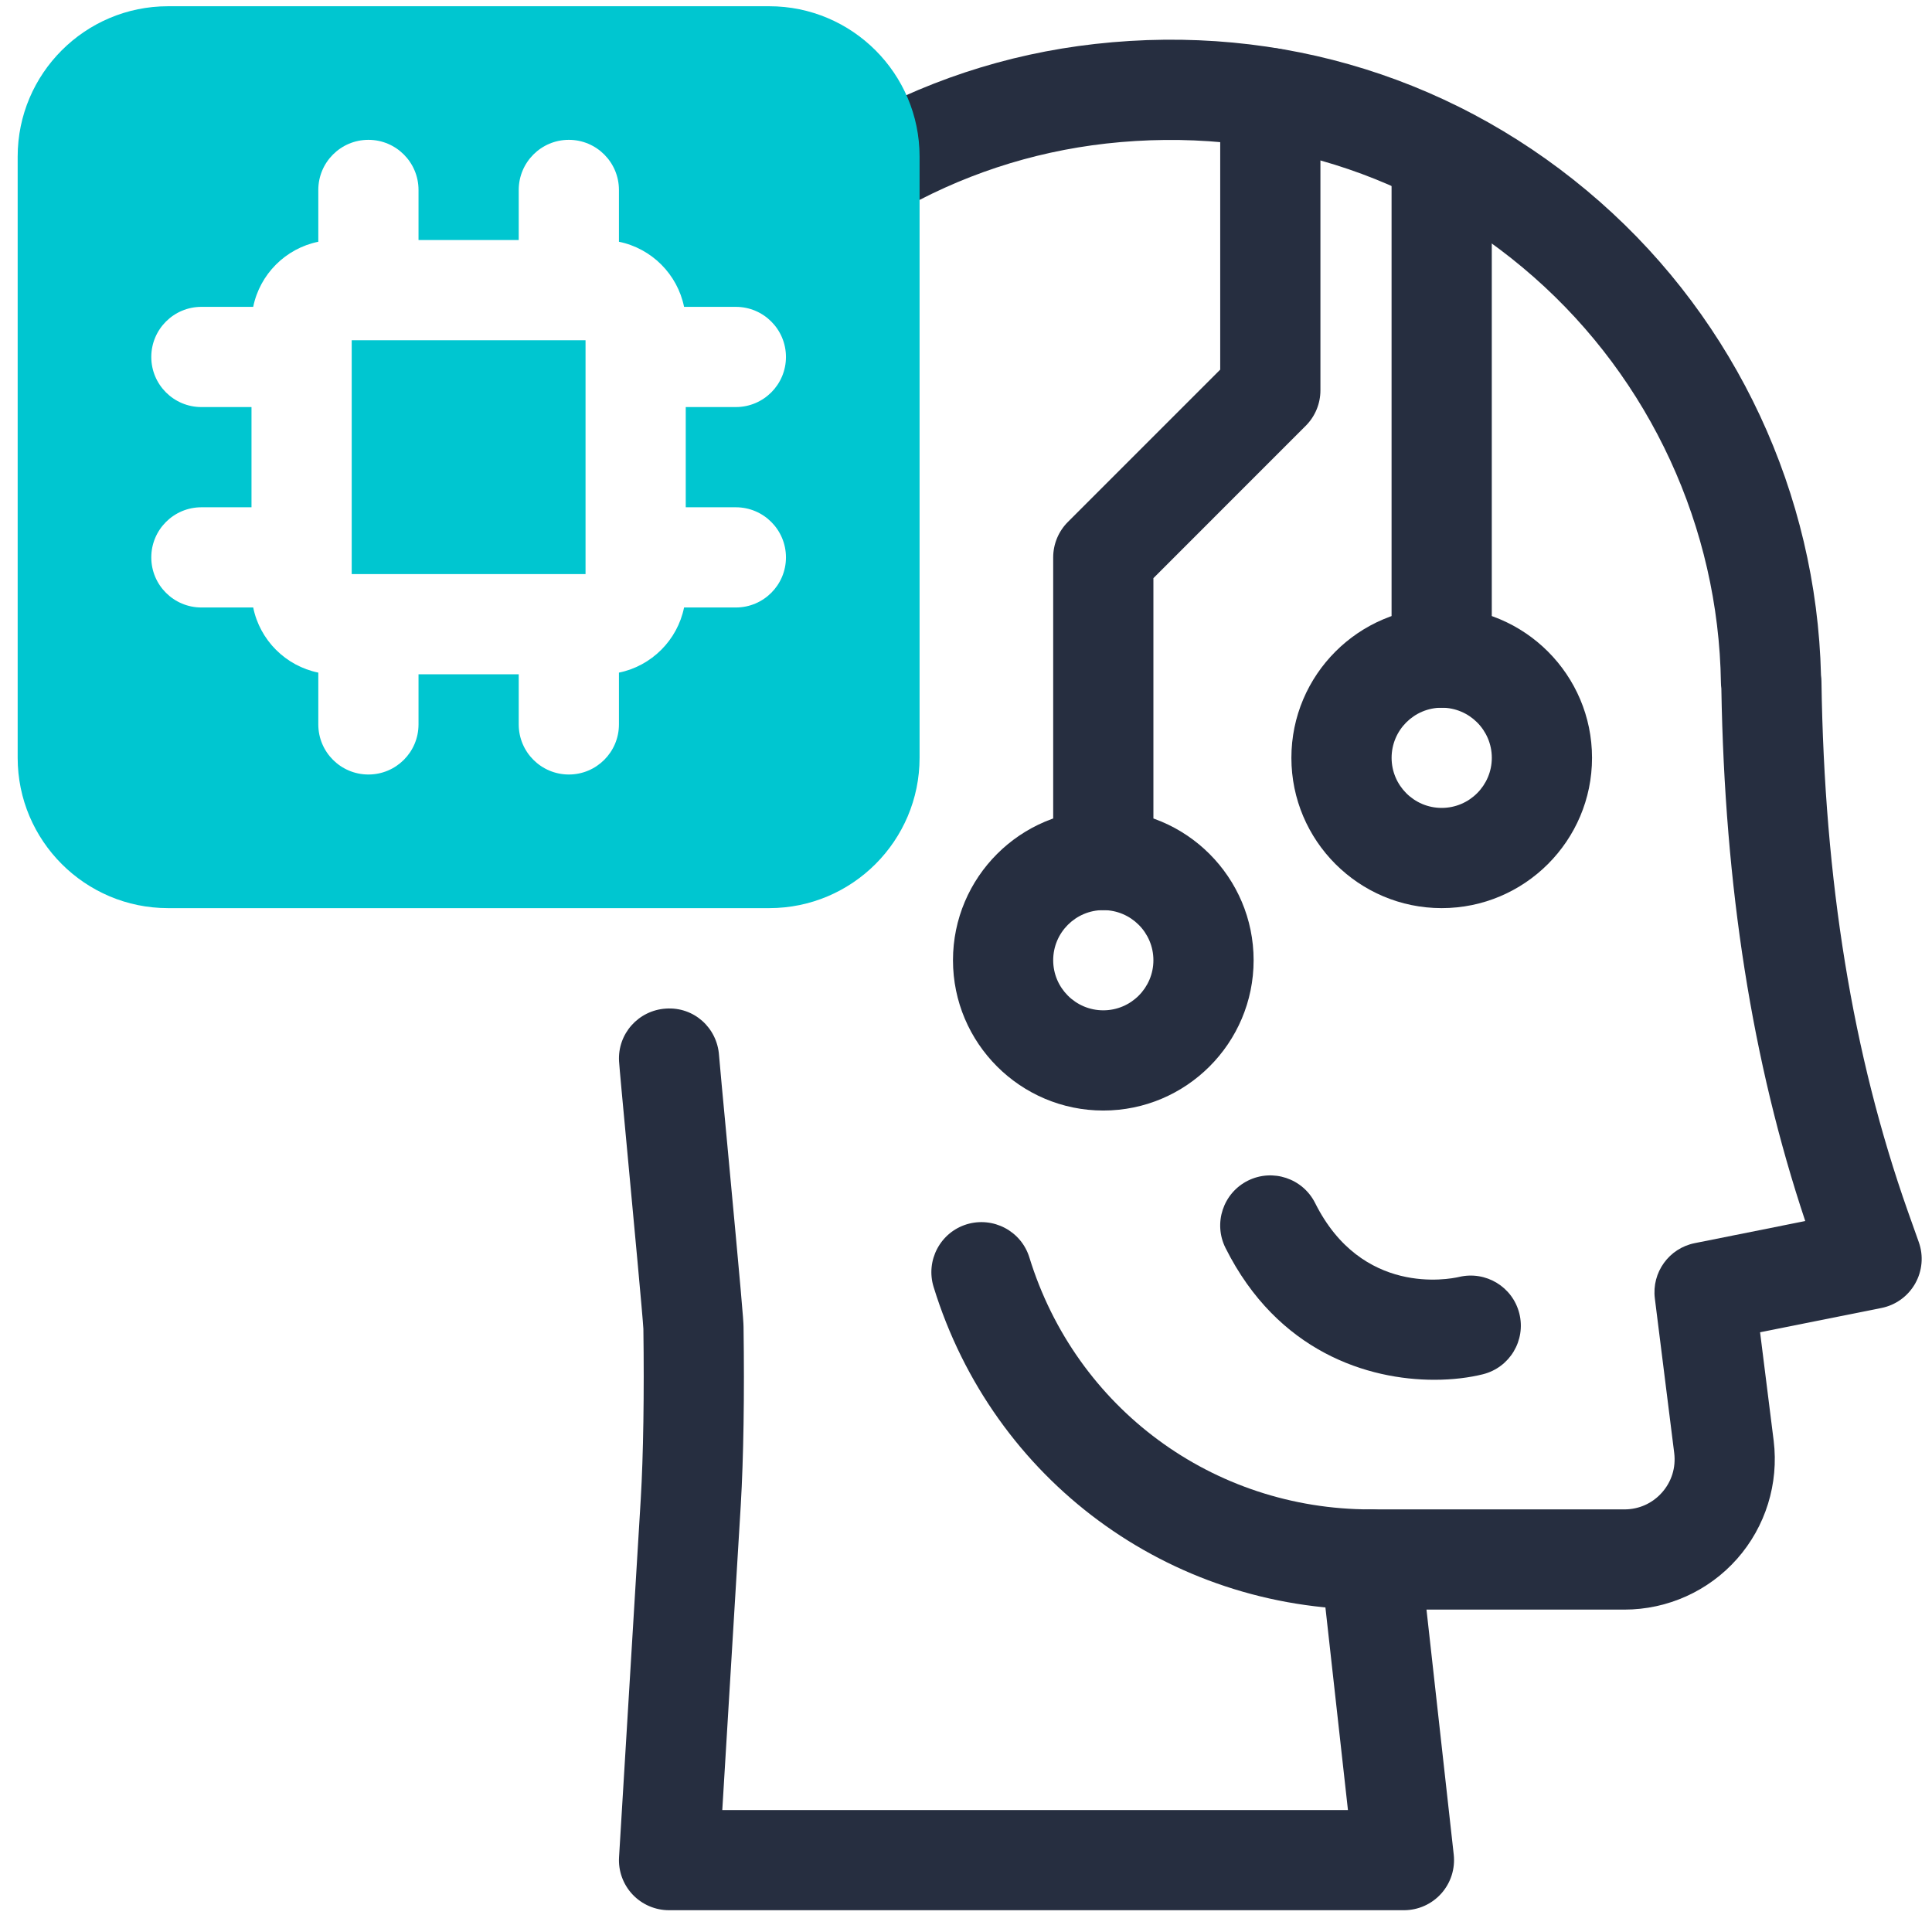
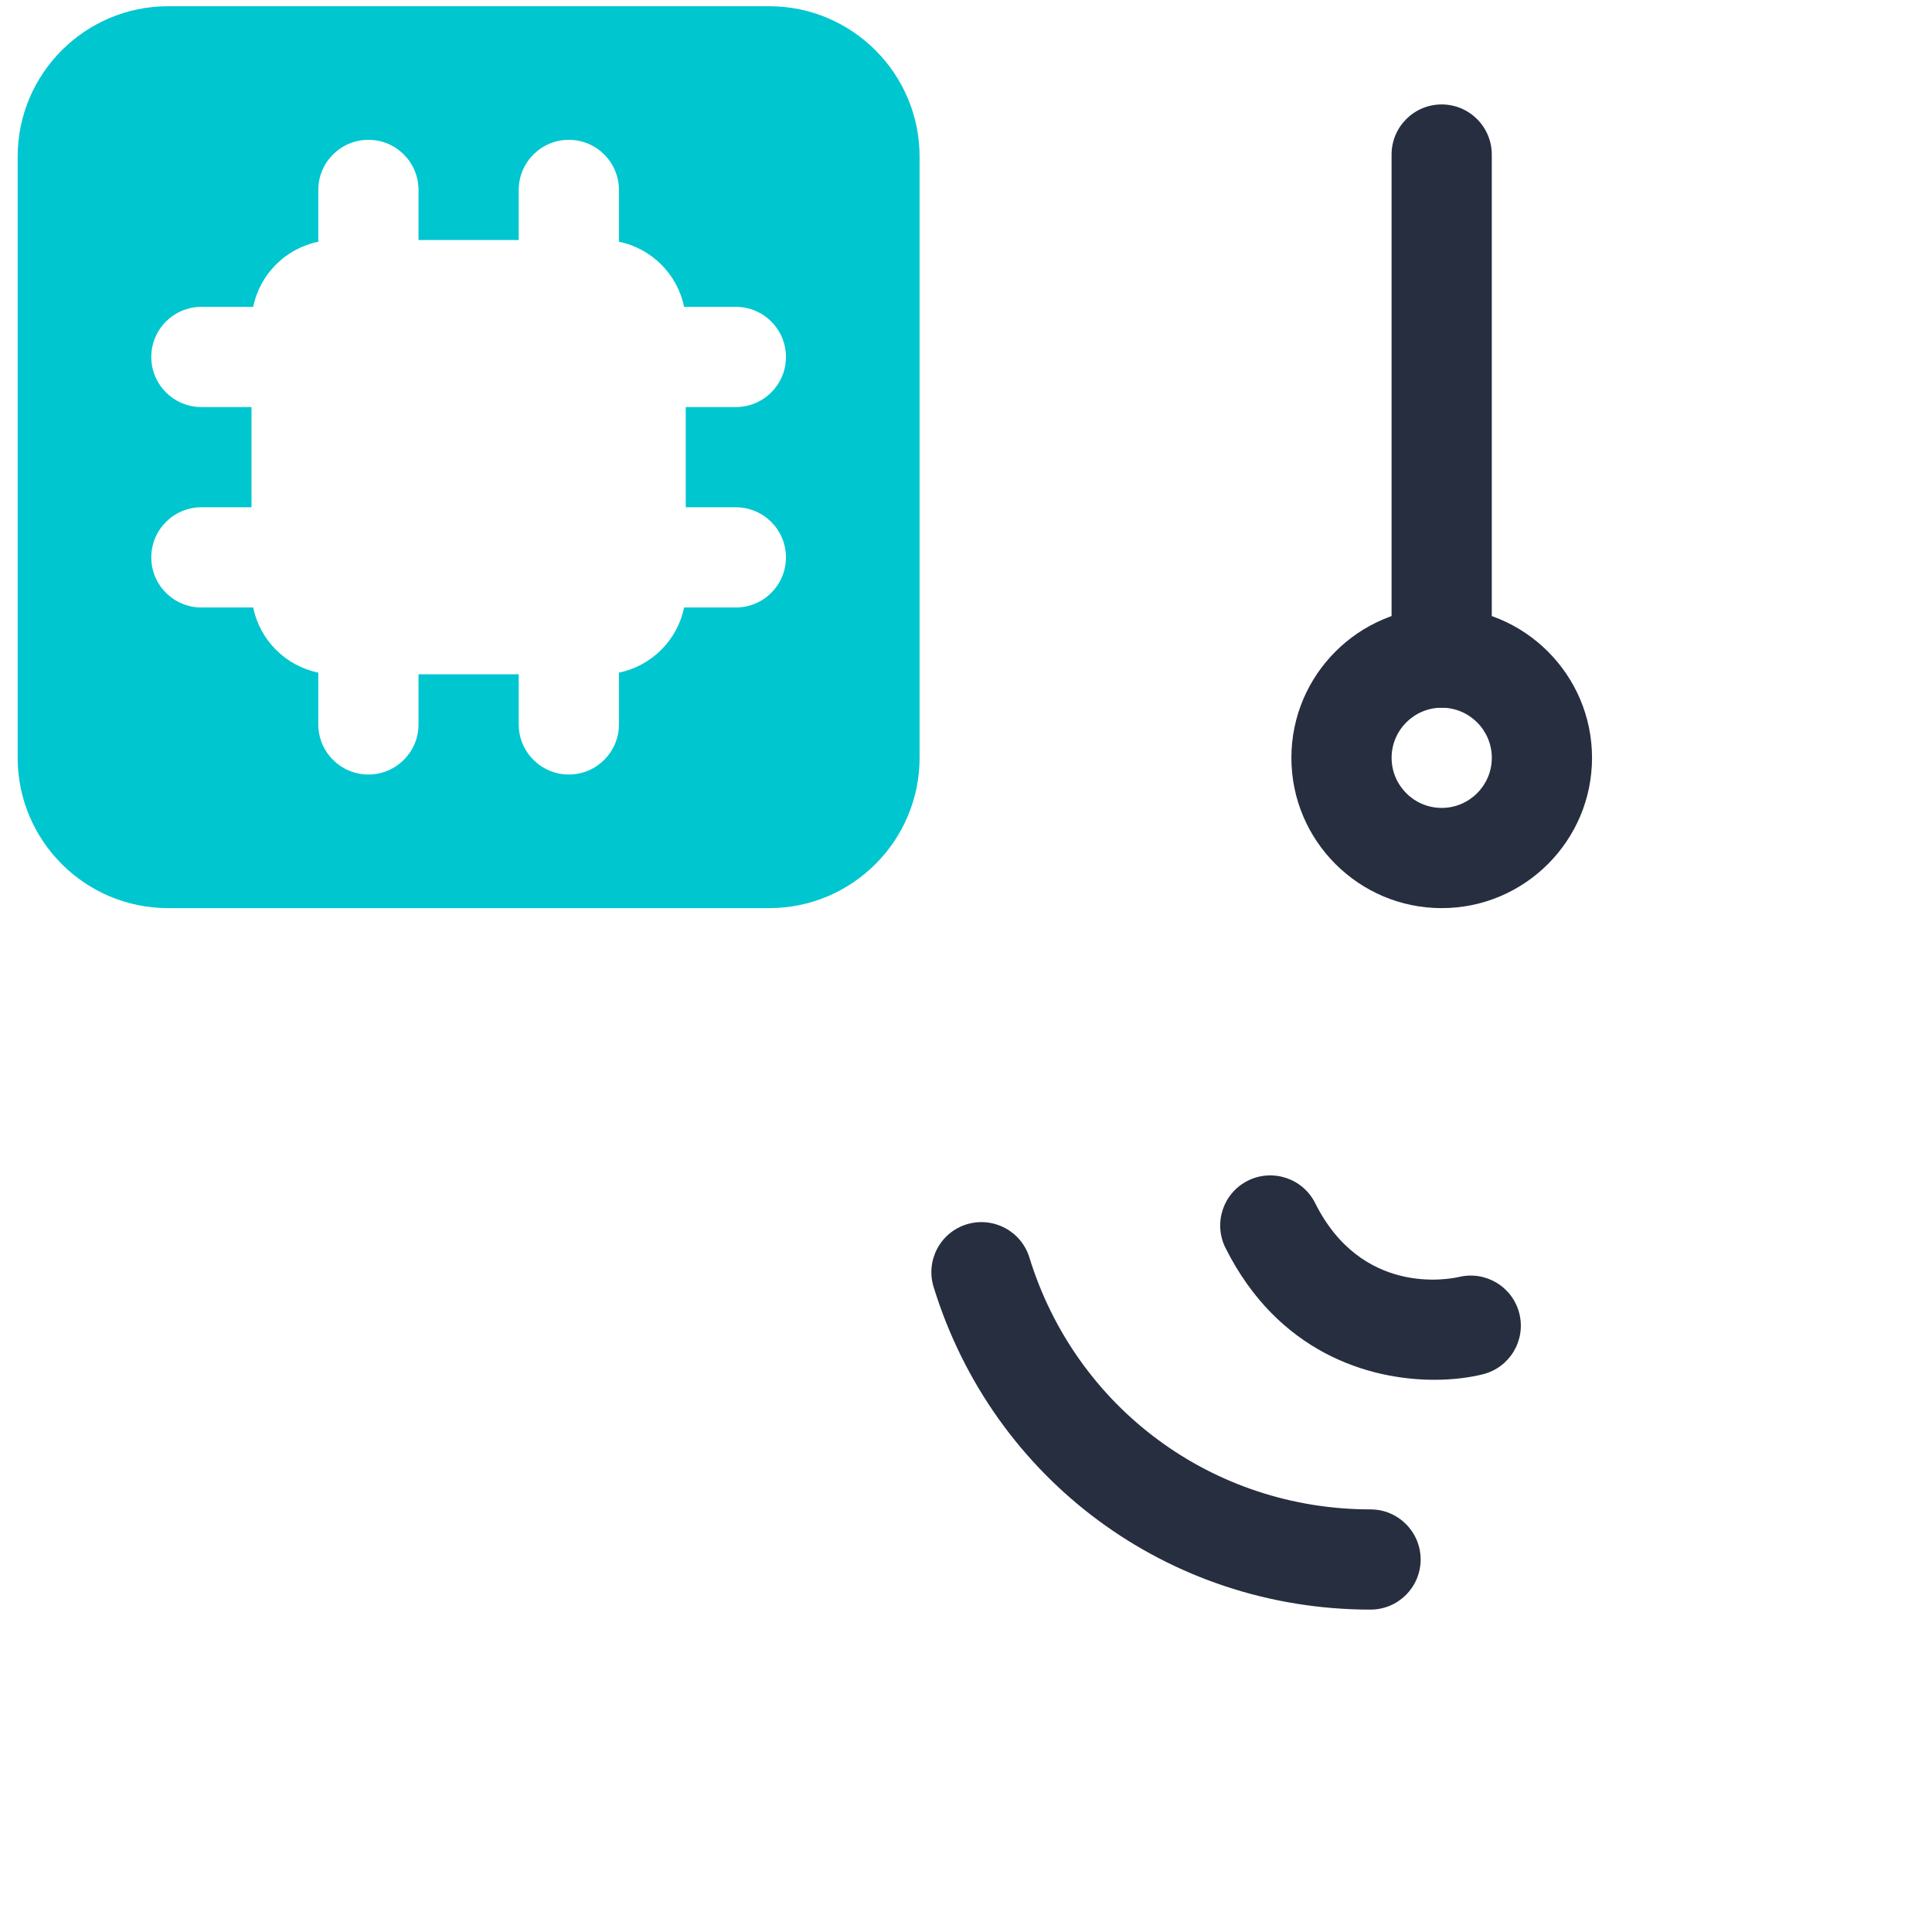
<svg xmlns="http://www.w3.org/2000/svg" width="69" height="69" viewBox="0 0 69 69" fill="none">
  <path d="M48.947 57.486C49.935 57.486 50.737 56.684 50.737 55.696C50.737 54.709 49.935 53.907 48.947 53.907C43.315 53.907 38.42 50.291 36.763 44.908C36.472 43.965 35.471 43.439 34.526 43.725C33.582 44.015 33.052 45.017 33.343 45.962C35.464 52.855 41.734 57.486 48.947 57.486Z" fill="#262E40" />
-   <path d="M23.895 68.222H50.14C50.649 68.222 51.134 68.006 51.474 67.626C51.813 67.247 51.975 66.742 51.919 66.235L50.946 57.486H58.013C59.552 57.486 61.019 56.826 62.037 55.675C63.056 54.524 63.533 52.986 63.346 51.458L62.86 47.581L67.193 46.714C67.702 46.613 68.142 46.294 68.398 45.843C68.655 45.39 68.702 44.85 68.528 44.361L68.134 43.252C66.164 37.667 65.155 31.478 65.052 24.331C65.051 24.258 65.045 24.187 65.036 24.116C64.878 17.644 62.009 11.493 57.144 7.21C52.165 2.828 45.755 0.825 39.109 1.57C35.932 1.927 32.919 2.924 30.153 4.533C29.298 5.031 29.009 6.126 29.505 6.98C30.003 7.836 31.1 8.121 31.952 7.627C34.286 6.269 36.829 5.428 39.508 5.126C45.143 4.498 50.568 6.187 54.779 9.896C58.942 13.561 61.378 18.842 61.462 24.384C61.463 24.454 61.468 24.523 61.477 24.59C61.596 31.693 62.578 37.927 64.473 43.608L60.526 44.398C59.606 44.582 58.985 45.444 59.102 46.375L59.794 51.898C59.856 52.413 59.702 52.914 59.357 53.304C59.013 53.692 58.535 53.907 58.013 53.907H48.947C48.438 53.907 47.953 54.123 47.613 54.503C47.274 54.882 47.112 55.388 47.168 55.894L48.141 64.644H25.796L26.456 53.753C26.555 52.079 26.59 49.82 26.555 47.391C26.555 47.162 26.475 46.225 25.973 40.857C25.82 39.239 25.695 37.894 25.68 37.692C25.614 36.709 24.785 35.953 23.783 36.021C22.801 36.083 22.052 36.921 22.109 37.904C22.117 38.062 22.248 39.48 22.409 41.191C22.628 43.531 22.959 47.069 22.978 47.463C23.01 49.753 22.977 51.975 22.884 53.539L22.109 66.325C22.078 66.817 22.253 67.3 22.591 67.66C22.93 68.019 23.401 68.222 23.895 68.222Z" fill="#262E40" />
  <path d="M51.225 49.278C51.892 49.278 52.488 49.199 52.961 49.081C53.919 48.841 54.502 47.87 54.262 46.911C54.024 45.958 53.064 45.377 52.105 45.606C51.743 45.689 48.63 46.289 46.969 42.966C46.526 42.083 45.452 41.727 44.568 42.166C43.684 42.608 43.326 43.683 43.767 44.567C45.633 48.297 48.875 49.278 51.225 49.278Z" fill="#262E40" />
  <path d="M51.488 25.275C52.476 25.275 53.278 24.474 53.278 23.486V5.52C53.278 4.532 52.476 3.73 51.488 3.73C50.5 3.73 49.699 4.532 49.699 5.52V23.486C49.699 24.474 50.5 25.275 51.488 25.275Z" fill="#262E40" />
  <path d="M51.489 32.433C54.45 32.433 56.858 30.025 56.858 27.065C56.858 24.104 54.45 21.696 51.489 21.696C48.529 21.696 46.121 24.104 46.121 27.065C46.121 30.025 48.529 32.433 51.489 32.433ZM51.489 25.275C52.476 25.275 53.279 26.078 53.279 27.065C53.279 28.051 52.476 28.854 51.489 28.854C50.502 28.854 49.7 28.051 49.7 27.065C49.7 26.078 50.502 25.275 51.489 25.275Z" fill="#262E40" />
-   <path d="M39.403 32.504C40.391 32.504 41.193 31.703 41.193 30.715V20.648L46.633 15.207C46.969 14.871 47.158 14.416 47.158 13.942V3.503C47.158 2.515 46.356 1.714 45.368 1.714C44.38 1.714 43.579 2.515 43.579 3.503V13.201L38.138 18.642C37.803 18.977 37.614 19.433 37.614 19.907V30.715C37.614 31.703 38.415 32.504 39.403 32.504Z" fill="#262E40" />
-   <path d="M39.403 39.662C42.364 39.662 44.772 37.254 44.772 34.294C44.772 31.333 42.364 28.925 39.403 28.925C36.443 28.925 34.035 31.333 34.035 34.294C34.035 37.254 36.443 39.662 39.403 39.662ZM39.403 32.504C40.39 32.504 41.193 33.307 41.193 34.294C41.193 35.28 40.39 36.083 39.403 36.083C38.416 36.083 37.614 35.28 37.614 34.294C37.614 33.307 38.416 32.504 39.403 32.504Z" fill="#262E40" />
  <path d="M6 0.223H27.474C30.434 0.223 32.842 2.631 32.842 5.591V27.065C32.842 30.025 30.434 32.433 27.474 32.433H6C3.04 32.433 0.631 30.025 0.631 27.065V5.591C0.631 2.631 3.04 0.223 6 0.223ZM7.193 18.117C6.205 18.117 5.403 18.919 5.403 19.907C5.403 20.895 6.205 21.696 7.193 21.696H9.043C9.28 22.863 10.201 23.784 11.368 24.022V25.872C11.368 26.86 12.17 27.661 13.158 27.661C14.146 27.661 14.947 26.86 14.947 25.872V24.082H18.526V25.872C18.526 26.86 19.328 27.661 20.316 27.661C21.303 27.661 22.105 26.86 22.105 25.872V24.022C23.272 23.784 24.193 22.863 24.431 21.696H26.28C27.268 21.696 28.07 20.895 28.07 19.907C28.07 18.919 27.268 18.117 26.28 18.117H24.491V14.538H26.28C27.268 14.538 28.07 13.737 28.07 12.749C28.07 11.761 27.268 10.959 26.28 10.959H24.431C24.193 9.792 23.272 8.872 22.105 8.634V6.784C22.105 5.796 21.303 4.994 20.316 4.994C19.328 4.994 18.526 5.796 18.526 6.784V8.573H14.947V6.784C14.947 5.796 14.146 4.994 13.158 4.994C12.17 4.994 11.368 5.796 11.368 6.784V8.634C10.201 8.872 9.28 9.792 9.043 10.959H7.193C6.205 10.959 5.403 11.761 5.403 12.749C5.403 13.737 6.205 14.538 7.193 14.538H8.982V18.117H7.193Z" fill="#00C6D0" />
-   <path d="M12.561 12.152H20.912V20.503H12.561V12.152Z" fill="#00C6D0" />
</svg>